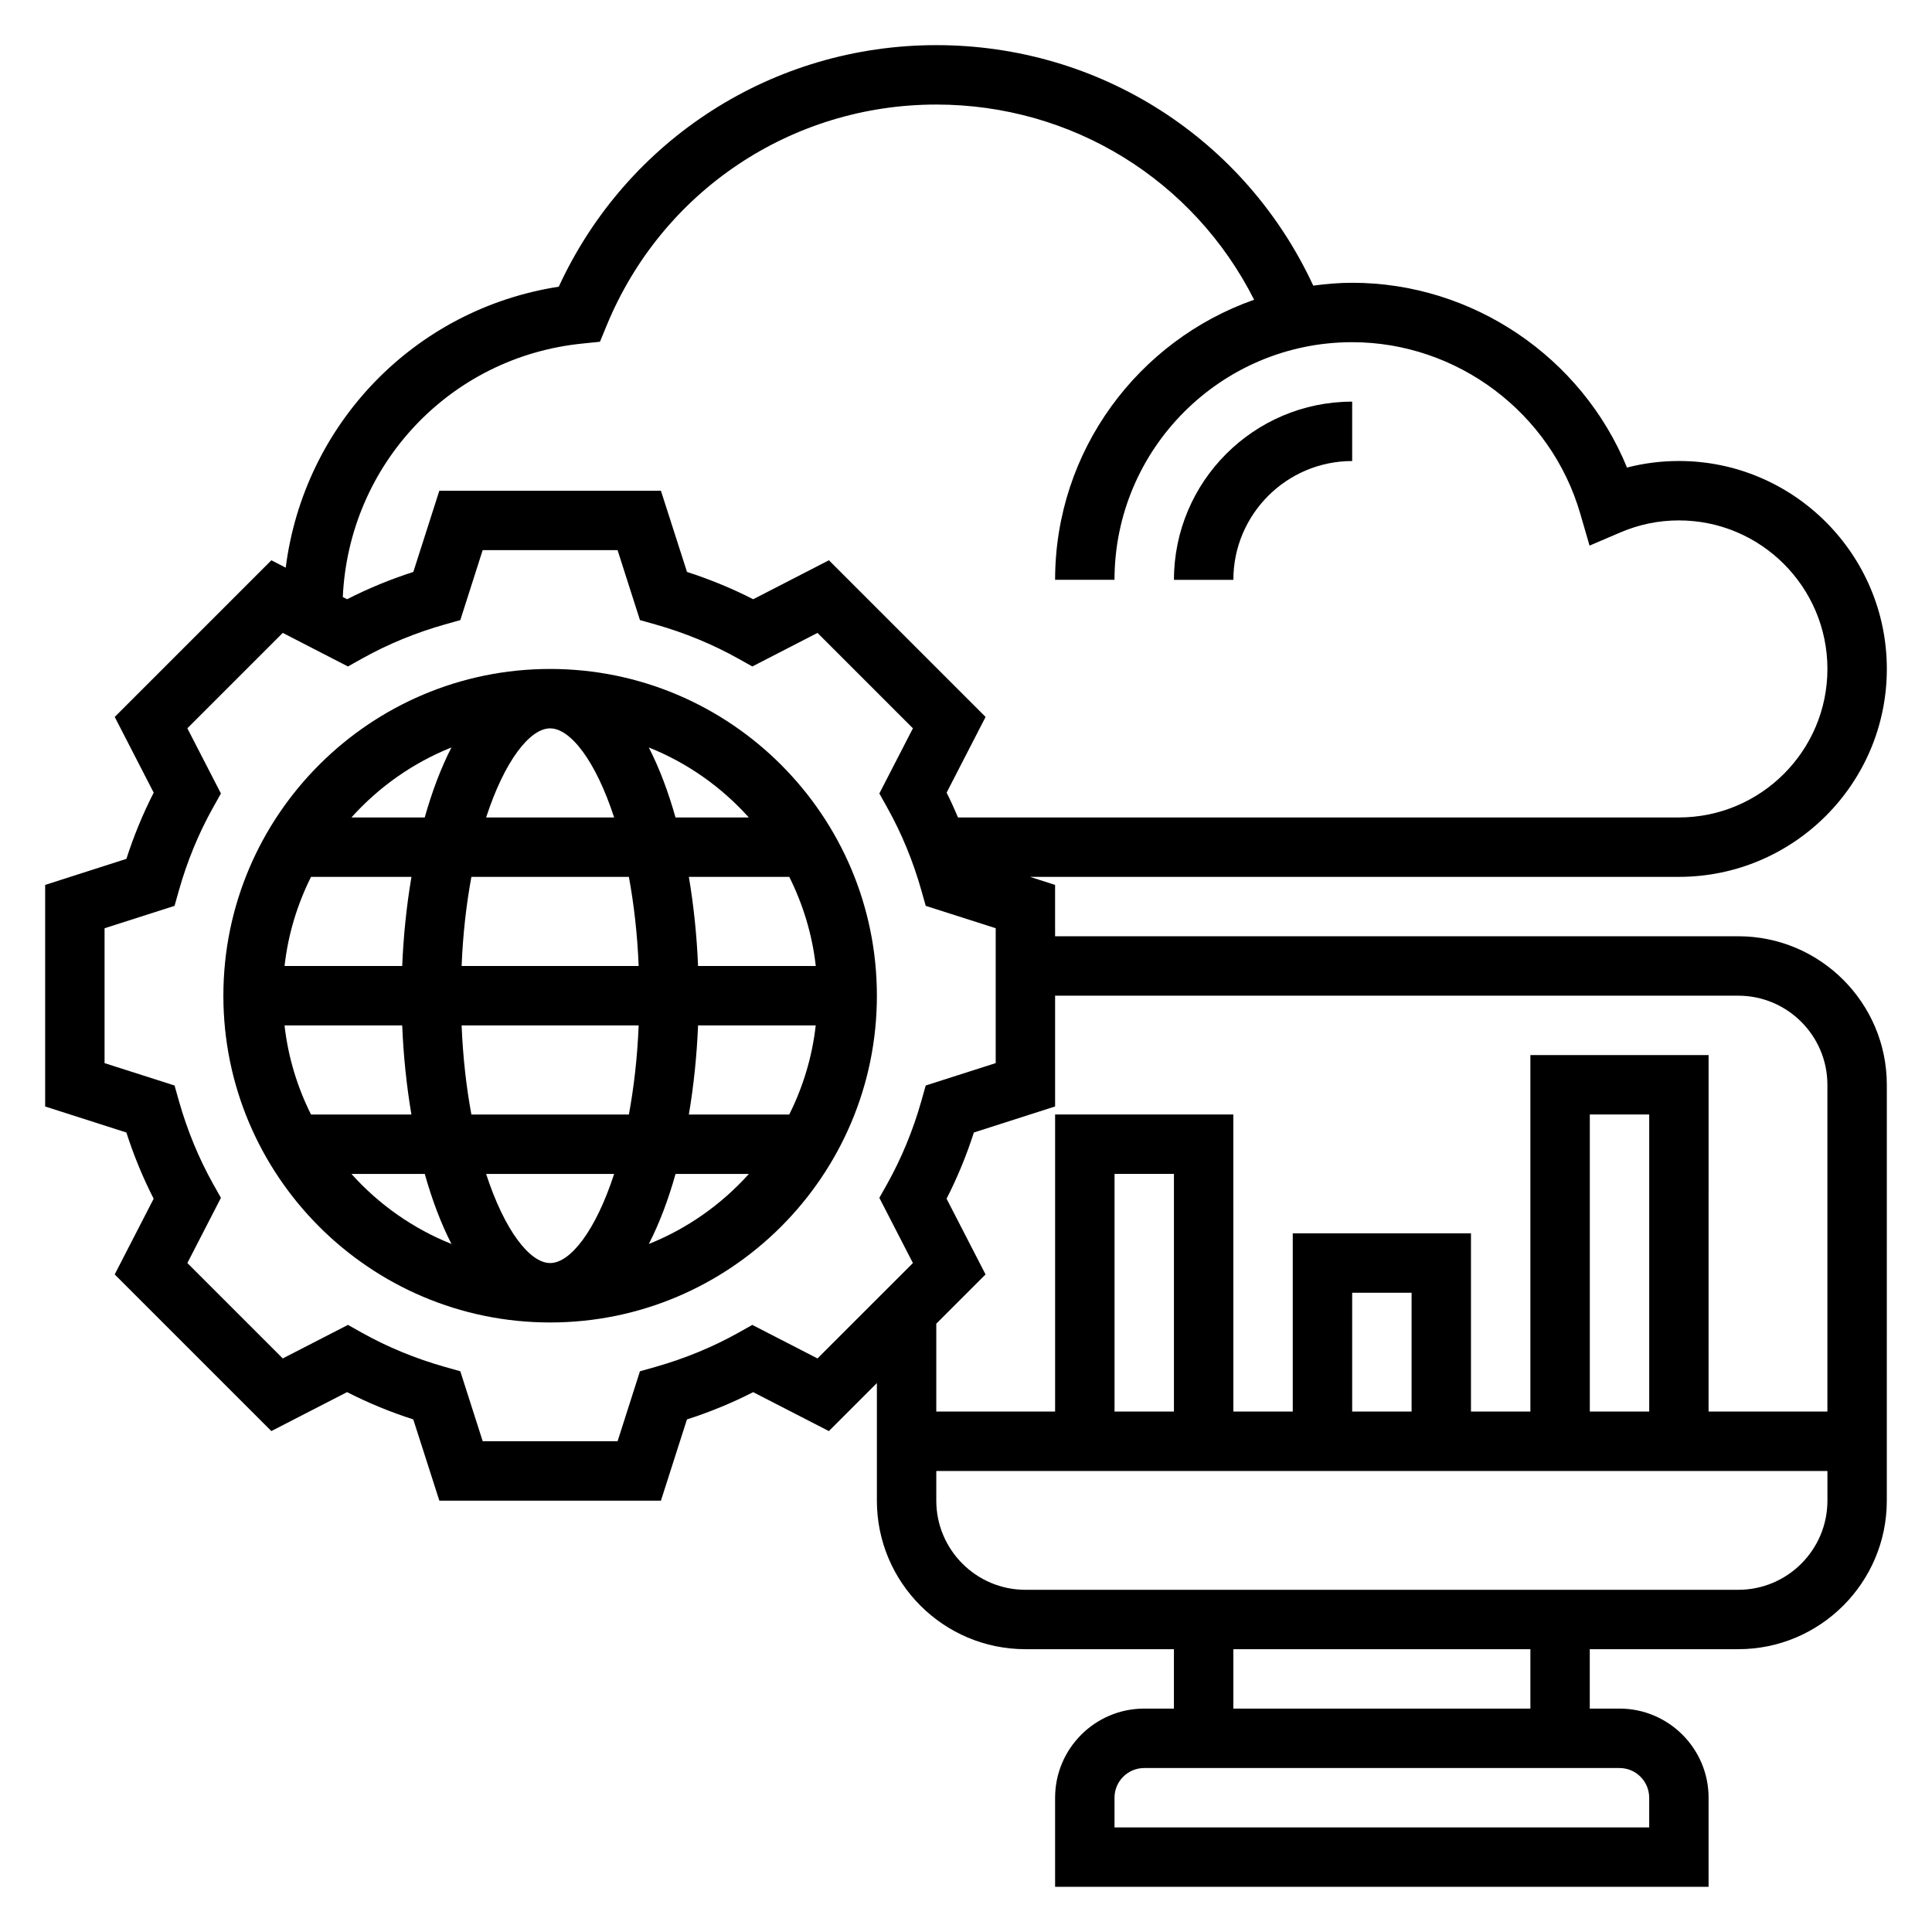
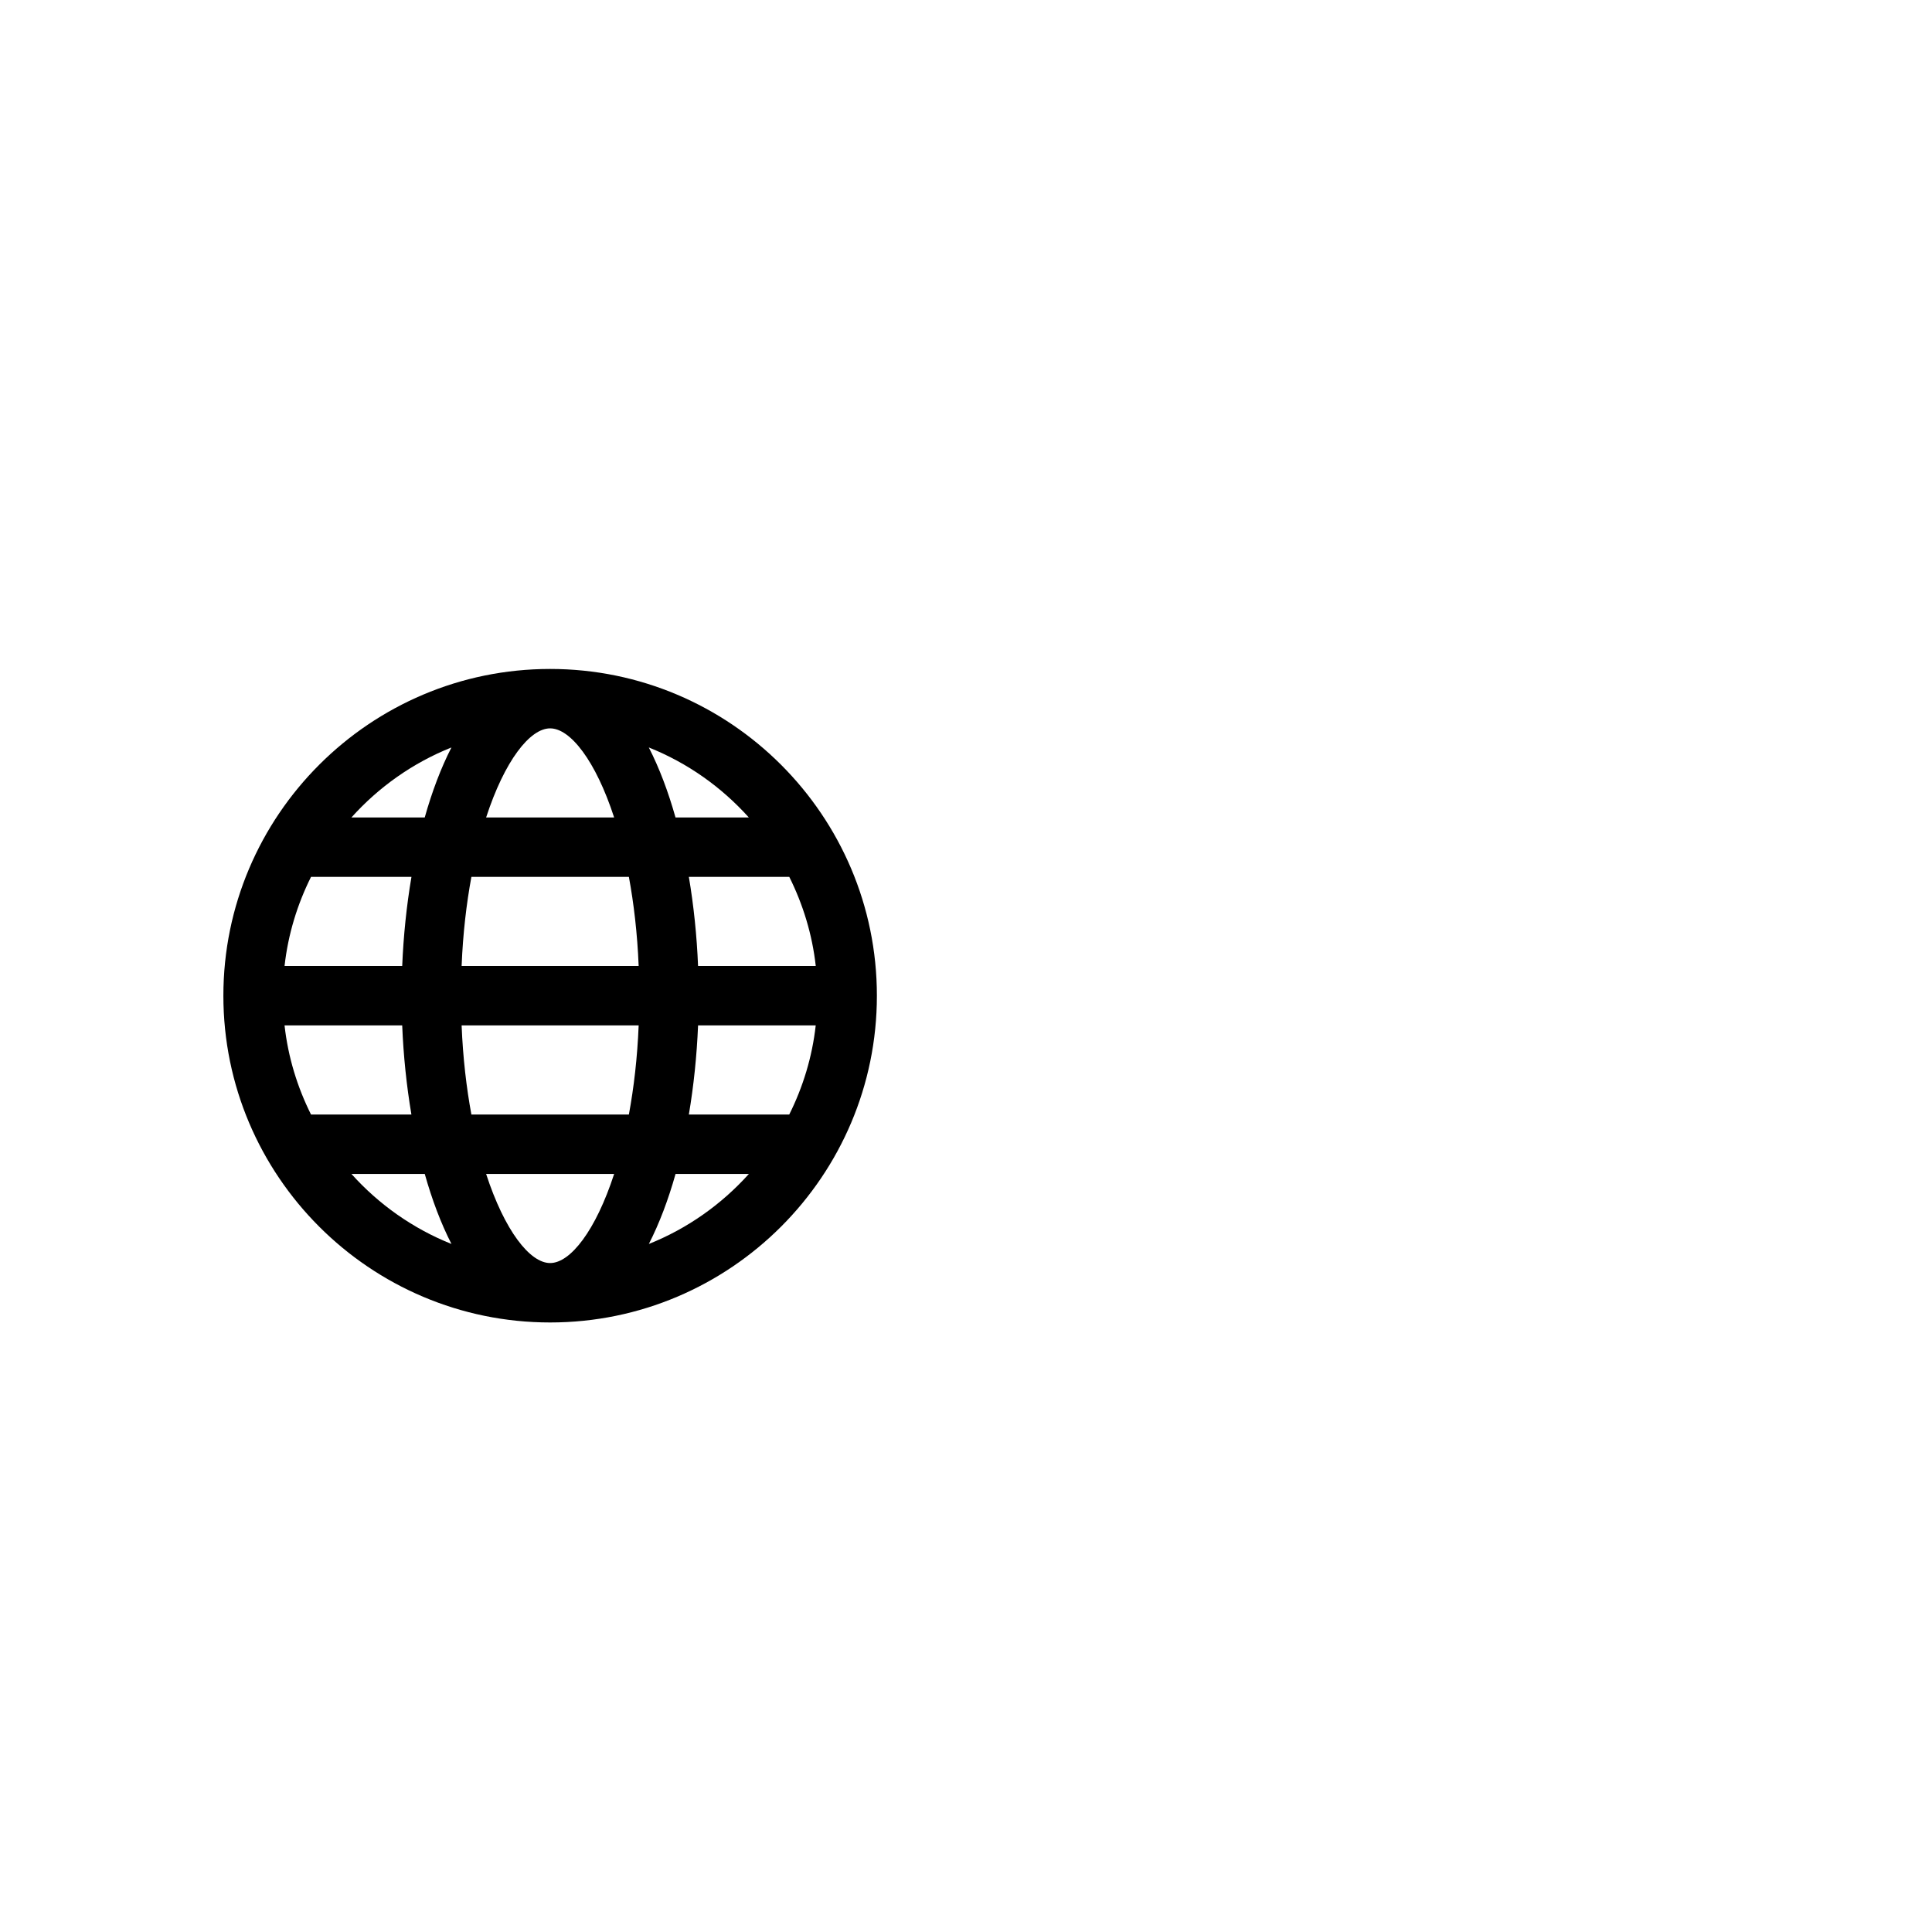
<svg xmlns="http://www.w3.org/2000/svg" fill="#000000" width="800px" height="800px" version="1.1" viewBox="144 144 512 512">
  <g>
-     <path d="m604.67 392.12h-181.06v-13.609l-6.644-2.133h171.96c30.379 0 55.105-24.727 55.105-55.105s-24.727-55.105-55.105-55.105c-4.684 0-9.281 0.582-13.754 1.738-11.953-29.195-40.828-48.969-72.836-48.969-3.504 0-6.926 0.309-10.312 0.754-18.051-38.895-56.562-63.73-99.898-63.73-43.266 0-82.043 24.977-100.05 64.016-38.336 5.945-67.527 36.457-72.359 74.461l-3.801-1.961-41.516 41.516 10.328 20.066c-2.852 5.59-5.273 11.461-7.234 17.547l-21.531 6.906v58.719l21.523 6.894c1.961 6.094 4.383 11.973 7.234 17.547l-10.328 20.066 41.516 41.508 20.066-10.32c5.574 2.852 11.453 5.273 17.547 7.234l6.91 21.531h58.719l6.894-21.523c6.094-1.961 11.973-4.383 17.547-7.234l20.066 10.32 12.723-12.727v31.164c0 21.703 17.656 39.359 39.359 39.359h39.359v15.742h-7.871c-13.02 0-23.617 10.598-23.617 23.617v23.617h173.18v-23.617c0-13.02-10.598-23.617-23.617-23.617h-7.871v-15.742h39.359c21.703 0 39.359-17.656 39.359-39.359l0.004-110.21c0-21.703-17.656-39.363-39.359-39.363zm-306.37-157.07 4.691-0.48 1.801-4.359c14.645-35.535 48.926-58.504 87.332-58.504 36.055 0 68.227 20.051 84.23 51.727-30.66 10.77-52.742 39.934-52.742 74.227h15.742c0-34.723 28.254-62.977 62.977-62.977 27.812 0 52.656 18.656 60.434 45.375l2.481 8.535 8.172-3.496c4.93-2.113 10.141-3.184 15.508-3.184 21.703 0 39.359 17.656 39.359 39.359s-17.656 39.359-39.359 39.359h-191.04c-0.961-2.219-1.93-4.434-3.023-6.574l10.328-20.066-41.516-41.516-20.066 10.328c-5.59-2.852-11.461-5.273-17.547-7.234l-6.914-21.527h-58.719l-6.894 21.523c-6.086 1.961-11.965 4.383-17.547 7.234l-1.141-0.59c1.605-35 28.309-63.609 63.457-67.16zm62.344 268.95-17.277-8.887-3.684 2.07c-6.816 3.809-14.227 6.863-22.02 9.07l-4.07 1.148-5.926 18.543h-35.746l-5.934-18.547-4.07-1.148c-7.793-2.203-15.199-5.258-22.02-9.07l-3.684-2.07-17.277 8.887-25.285-25.277 8.895-17.277-2.07-3.684c-3.809-6.816-6.863-14.227-9.07-22.02l-1.148-4.07-18.547-5.926v-35.746l18.547-5.934 1.148-4.07c2.195-7.777 5.25-15.191 9.078-22.02l2.062-3.691-8.895-17.27 25.285-25.285 17.27 8.895 3.691-2.062c6.824-3.824 14.242-6.879 22.02-9.078l4.07-1.148 5.926-18.547h35.746l5.934 18.547 4.07 1.148c7.777 2.195 15.191 5.25 22.02 9.078l3.691 2.062 17.27-8.895 25.285 25.285-8.895 17.27 2.062 3.691c3.824 6.824 6.879 14.242 9.078 22.02l1.148 4.07 18.547 5.926v35.746l-18.547 5.934-1.148 4.07c-2.203 7.793-5.258 15.199-9.07 22.02l-2.07 3.684 8.895 17.277zm44.535-22.262-10.328-20.066c2.852-5.582 5.273-11.453 7.234-17.547l21.527-6.902v-29.355h181.05c13.02 0 23.617 10.598 23.617 23.617v86.594h-31.488l0.004-94.469h-47.23v94.465h-15.742v-47.23h-47.23v47.23h-15.742l-0.008-78.719h-47.23v78.719h-31.488v-23.285zm175.88 36.336h-15.742v-78.719h15.742zm-62.977 0h-15.742v-31.488h15.742zm-62.977 0h-15.742v-62.977h15.742zm125.95 102.34v7.871l-141.7 0.004v-7.871c0-4.344 3.527-7.871 7.871-7.871h125.95c4.344-0.004 7.871 3.523 7.871 7.867zm-31.488-23.613h-78.719v-15.742h78.719zm55.105-31.488h-188.93c-13.02 0-23.617-10.598-23.617-23.617v-7.871h236.16v7.871c0.004 13.02-10.594 23.617-23.613 23.617z" />
    <path d="m289.79 321.28c-47.742 0-86.594 38.848-86.594 86.594 0 47.742 38.848 86.594 86.594 86.594 47.742 0 86.594-38.848 86.594-86.594s-38.848-86.594-86.594-86.594zm0 157.44c-5.359 0-12.066-8.574-16.965-23.617h33.93c-4.894 15.043-11.602 23.617-16.965 23.617zm-20.867-39.359c-1.309-7.094-2.242-14.973-2.59-23.617h46.918c-0.348 8.645-1.281 16.523-2.59 23.617zm-49.516-23.617h31.18c0.324 7.988 1.148 15.973 2.441 23.617h-26.605c-3.629-7.266-6.078-15.211-7.016-23.617zm70.383-78.719c5.359 0 12.066 8.574 16.965 23.617h-33.93c4.898-15.047 11.605-23.617 16.965-23.617zm20.871 39.359c1.309 7.094 2.242 14.973 2.59 23.617h-46.918c0.348-8.645 1.281-16.523 2.59-23.617zm-60.074 23.617h-31.18c0.938-8.406 3.387-16.352 7.016-23.617h26.617c-1.301 7.644-2.121 15.625-2.453 23.617zm78.406 15.742h31.18c-0.938 8.406-3.387 16.352-7.016 23.617h-26.605c1.293-7.644 2.113-15.625 2.441-23.617zm0-15.742c-0.324-7.988-1.148-15.973-2.441-23.617h26.617c3.621 7.266 6.078 15.207 7.016 23.617zm13.453-39.363h-19.43c-1.922-6.824-4.281-13.098-7.078-18.555 10.238 4.086 19.266 10.488 26.508 18.555zm-78.812-18.551c-2.793 5.457-5.156 11.73-7.078 18.555h-19.43c7.25-8.07 16.281-14.473 26.508-18.555zm-26.5 113.02h19.43c1.922 6.824 4.281 13.098 7.078 18.555-10.234-4.086-19.266-10.484-26.508-18.555zm78.816 18.555c2.793-5.457 5.156-11.73 7.078-18.555h19.43c-7.254 8.07-16.281 14.469-26.508 18.555z" />
-     <path d="m502.34 266.18v-15.742c-26.047 0-47.23 21.184-47.23 47.23h15.742c0-17.367 14.121-31.488 31.488-31.488z" />
  </g>
</svg>